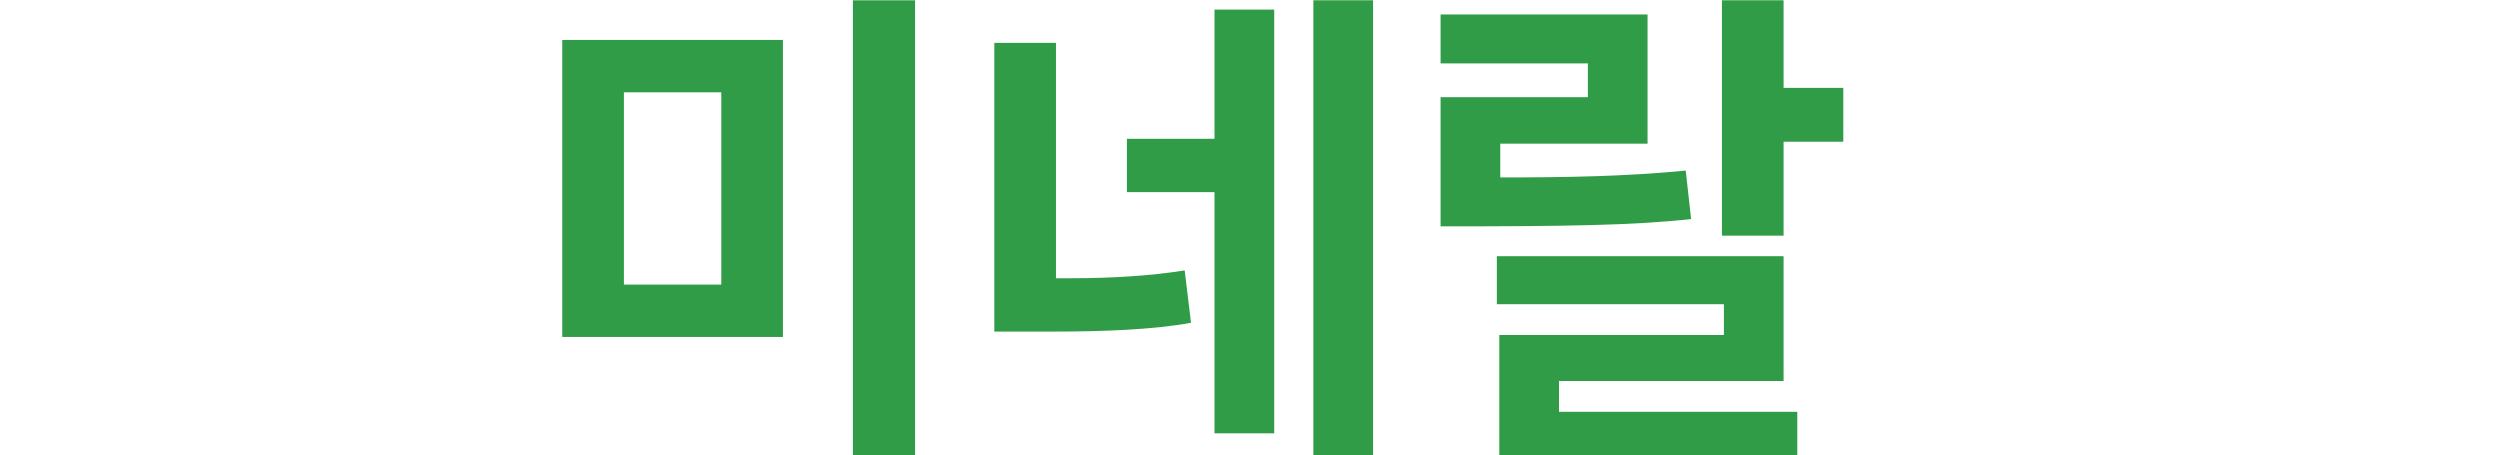
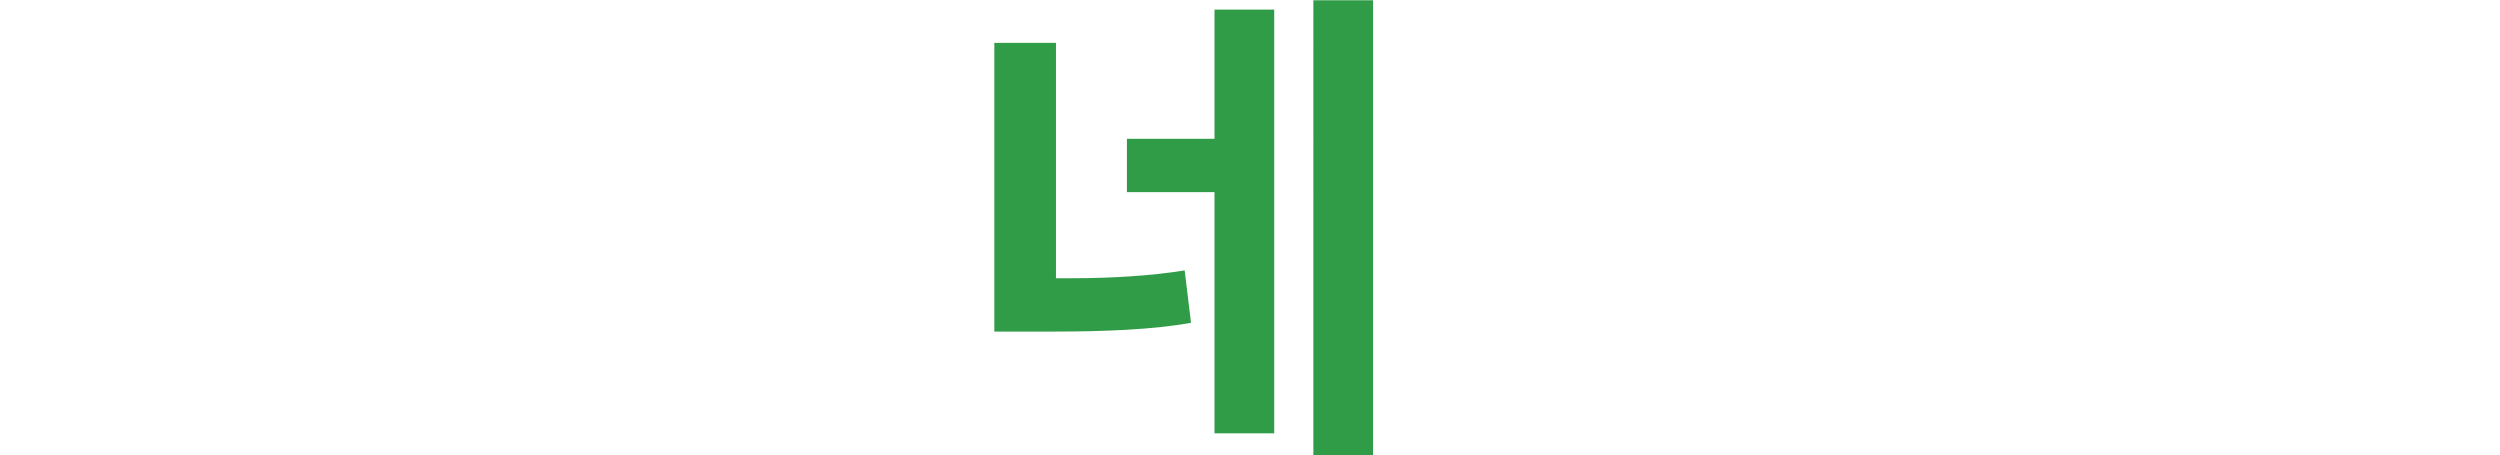
<svg xmlns="http://www.w3.org/2000/svg" version="1.1" id="레이어_1" x="0px" y="0px" width="562px" height="102.301px" viewBox="-126.25 0 562 102.301" enable-background="new -126.25 0 562 102.301" xml:space="preserve">
  <g>
-     <path fill="#309C47" d="M49.753,8.977v66.771H0.144V8.977H49.753z M35.894,20.747h-21.89v43.229h21.89V20.747z M79.454,102.367   h-13.97V0.067h13.97V102.367z" />
    <path fill="#309C47" d="M111.132,9.637v52.91h3.63c8.8,0,17.82-0.55,25.3-1.76l1.43,11.77c-8.36,1.541-19.58,1.98-30.91,1.98   h-13.31v-64.9H111.132z M146.771,43.187h-19.689v-11.99h19.689V2.156h13.42v95.262h-13.42V43.187z M182.413,102.367h-13.42V0.067   h13.42V102.367z" />
-     <path fill="#309C47" d="M211.012,39.887c14.85,0,28.159-0.22,41.689-1.54l1.21,10.89c-12.649,1.431-28.271,1.65-56.32,1.65v-29.04   h33.11v-7.59h-33.11v-11h46.53v29.04h-33.109V39.887z M274.701,57.598v28.05h-50.49v6.931h53.57v10.89h-66.99v-28.16h50.49v-6.93   H210.24v-10.78H274.701z M274.701,19.757h13.42v12.1h-13.42v21.12h-13.86V0.067h13.86V19.757z" />
  </g>
</svg>